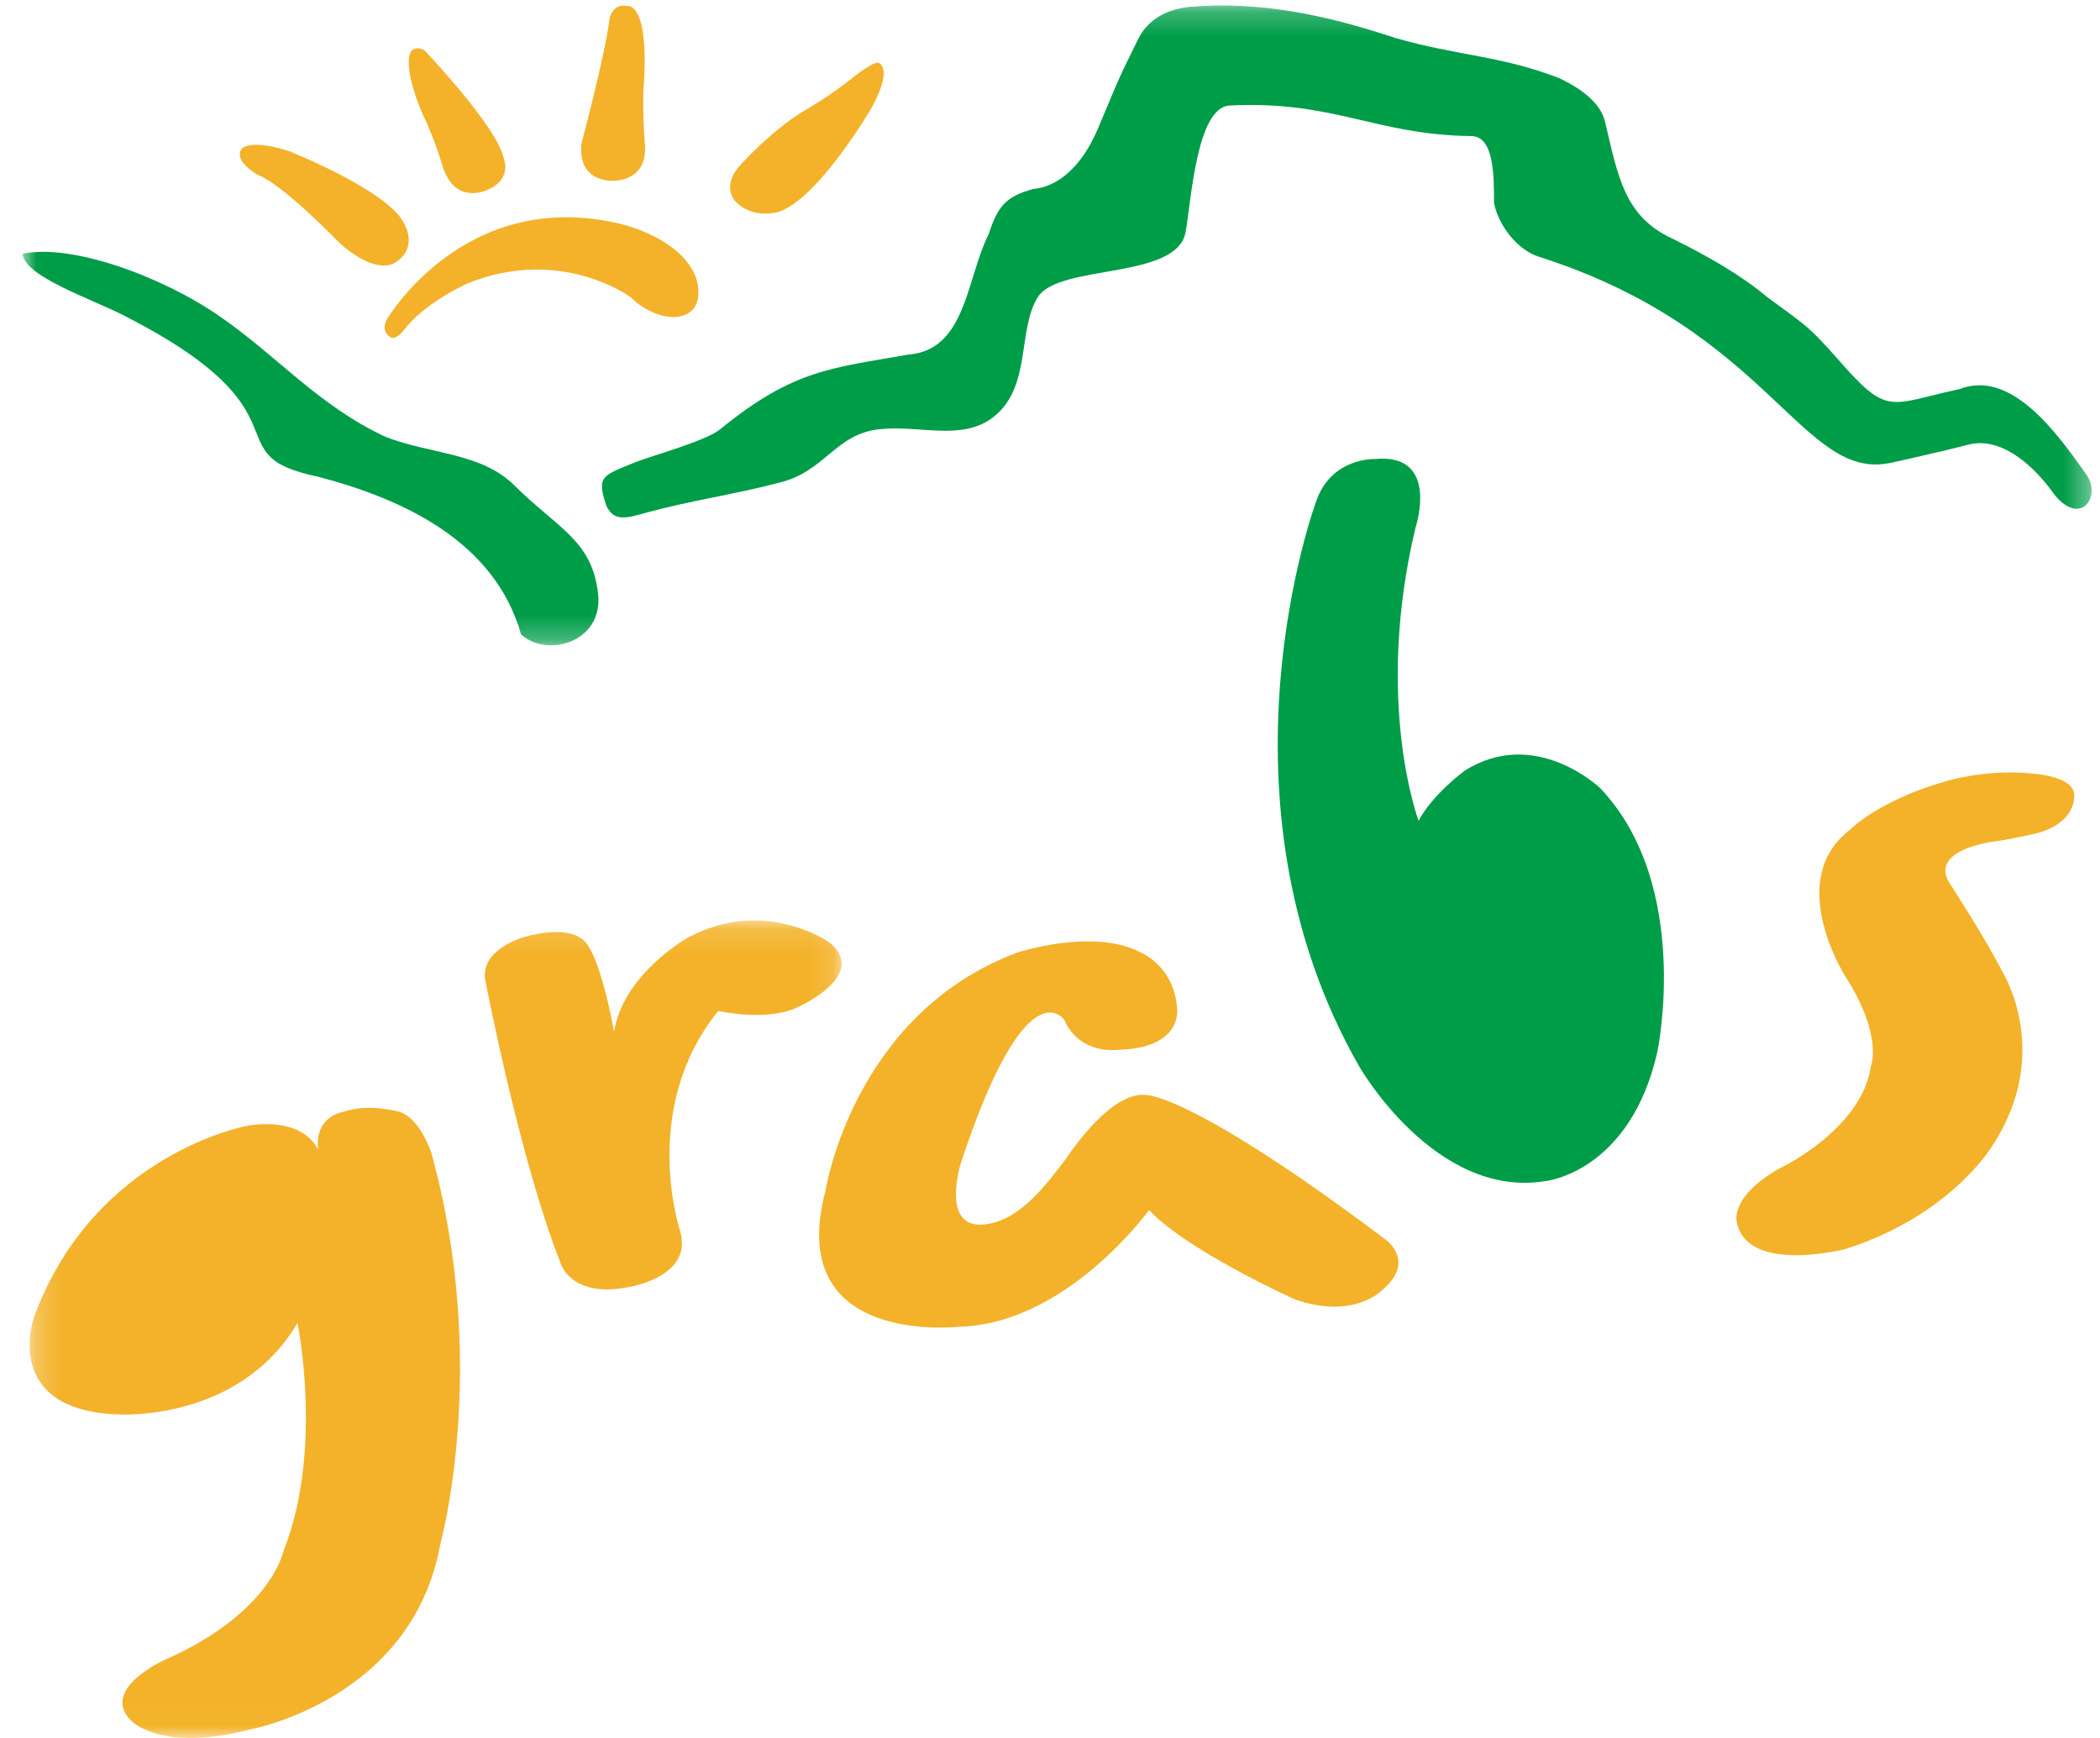
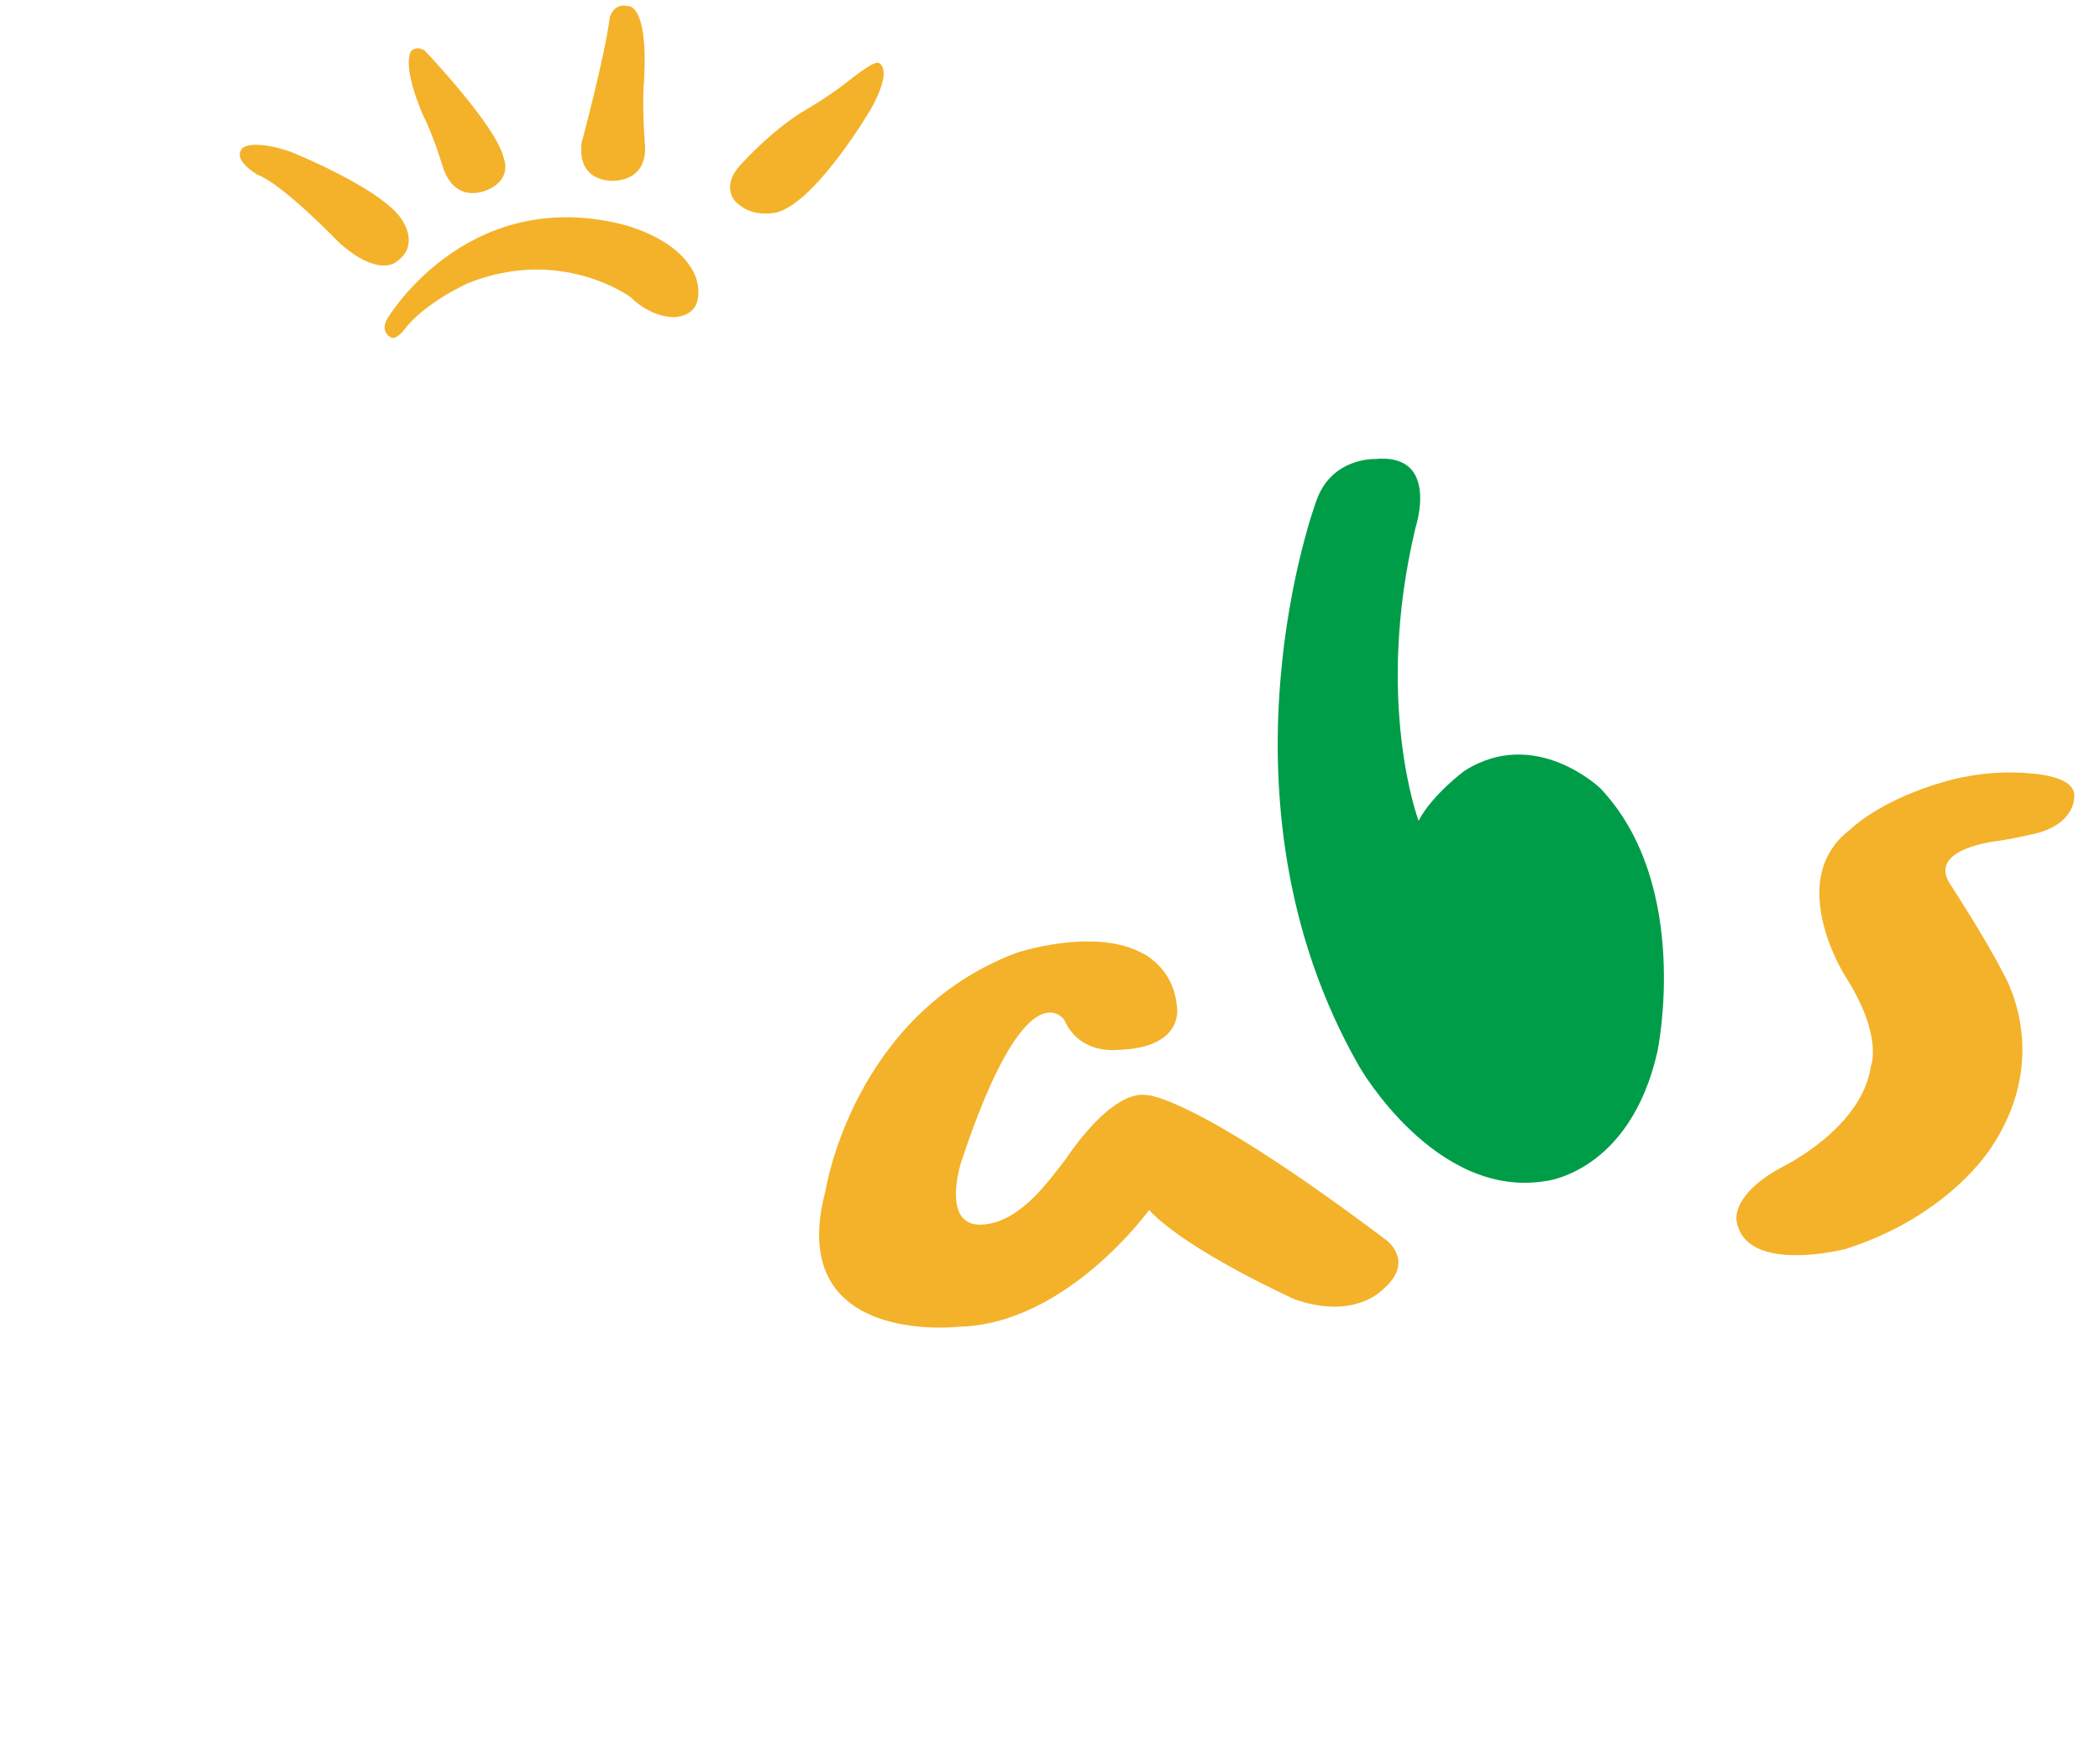
<svg xmlns="http://www.w3.org/2000/svg" width="87" height="72" fill="none">
  <mask id="a" maskUnits="userSpaceOnUse" x="0" y="0" width="87" height="27">
-     <path fill-rule="evenodd" clip-rule="evenodd" d="M.935.227h85.719v26.507H.934V.227z" fill="#fff" />
-   </mask>
+     </mask>
  <g mask="url(#a)" fill-rule="evenodd" clip-rule="evenodd" fill="#009D49">
-     <path d="M.935 10.514c2.005-.433 5.745.916 8.152 2.58 2.41 1.66 4.08 3.685 6.854 4.99 1.853.74 3.983.645 5.376 2.032 1.8 1.786 3.225 2.271 3.463 4.504.204 2.016-2.15 2.638-3.192 1.66-1.105-3.875-4.905-5.612-8.42-6.533-4.45-.923-.036-2.586-8.007-6.663-1.407-.72-4.156-1.63-4.226-2.57m80.608 7.907c-1.278.336-4.111.957-3.183.746-3.701.835-4.991-5.475-14.617-8.534-.883-.28-1.664-1.29-1.849-2.225 0-1.108.01-2.753-.934-2.77-3.976-.047-5.698-1.483-10.014-1.267-1.375.07-1.595 3.939-1.824 5.225-.337 2.006-5.208 1.325-6.114 2.697-.872 1.333-.254 3.736-1.849 4.982-1.307 1.018-3.049.327-4.709.506-1.857.187-2.263 1.77-4.187 2.22-1.78.474-3.611.726-5.474 1.233-.769.214-1.336.417-1.664-.271-.42-1.248-.19-1.248 1.209-1.818.716-.283 2.89-.866 3.505-1.364 3.046-2.486 4.636-2.531 7.785-3.09 2.404-.18 2.404-3.135 3.33-4.98.37-1.112.667-1.567 1.873-1.887.044-.01 1.614 0 2.673-2.532 1.024-2.446.882-2.092 1.66-3.691.422-.84 1.255-1.234 2.133-1.317 2.964-.255 5.747.37 8.521 1.292 2.594.742 4.365.728 6.77 1.656.37.176 1.667.795 1.906 1.793.53 2.198.772 3.945 2.81 4.867 1.485.741 2.786 1.476 3.894 2.4 1.483 1.108 1.647 1.108 2.942 2.583 2.094 2.393 2.087 1.887 5.033 1.246 2.135-.826 3.992 1.73 5.273 3.548.644.921-.287 2.215-1.394.739 0 0-1.65-2.468-3.505-1.987" />
+     <path d="M.935 10.514c2.005-.433 5.745.916 8.152 2.58 2.41 1.66 4.08 3.685 6.854 4.99 1.853.74 3.983.645 5.376 2.032 1.8 1.786 3.225 2.271 3.463 4.504.204 2.016-2.15 2.638-3.192 1.66-1.105-3.875-4.905-5.612-8.42-6.533-4.45-.923-.036-2.586-8.007-6.663-1.407-.72-4.156-1.63-4.226-2.57m80.608 7.907" />
  </g>
  <path fill-rule="evenodd" clip-rule="evenodd" d="M56.957 19.016s-1.797-.068-2.424 1.736c0 0-4.585 12.306 1.776 23.426 0 0 3.146 5.515 7.732 4.749 0 0 3.49-.36 4.624-5.362 0 0 1.447-6.882-2.365-10.908 0 0-2.685-2.582-5.62-.73 0 0-1.333.978-1.91 2.075 0 0-1.852-4.92-.13-12.131 0 0 1.046-3.119-1.683-2.855" fill="#009D49" />
  <mask id="b" maskUnits="userSpaceOnUse" x="1" y="38" width="34" height="34">
-     <path fill-rule="evenodd" clip-rule="evenodd" d="M1.226 38.132H34.87V71.98H1.226V38.132z" fill="#fff" />
-   </mask>
+     </mask>
  <g mask="url(#b)" fill-rule="evenodd" clip-rule="evenodd" fill="#F3B229">
    <path d="M21.677 38.83s-1.783.503-1.574 1.766c0 0 1.417 7.414 3.1 11.672 0 0 .364 1.51 2.767 1.067 0 0 2.762-.395 2.21-2.325 0 0-1.71-5.075 1.576-9.128 0 0 2.068.468 3.328-.174 0 0 2.972-1.33 1.248-2.684 0 0-2.708-1.898-5.878-.156 0 0-2.652 1.51-3.014 3.886 0 0-.6-3.505-1.388-3.893 0 0-.619-.539-2.375-.031m-8.497 8.81s-.502-1.376-2.914-1.007c0 0-6.35 1.13-8.86 7.933 0 0-1.384 3.865 3.512 4.03 0 0 4.982.325 7.407-3.79 0 0 1.085 5.258-.575 9.433 0 0-.492 2.562-4.88 4.505 0 0-2.611 1.137-1.54 2.431 0 0 1.092 1.47 4.978.486 0 0 6.77-1.203 7.934-7.697 0 0 2.065-7.41-.378-16.225 0 0-.449-1.38-1.298-1.676 0 0-1.277-.367-2.306-.01 0 0-1.243.15-1.08 1.587" />
  </g>
  <path fill-rule="evenodd" clip-rule="evenodd" d="M47.215 39.435s1.432.557 1.55 2.345c0 0 .258 1.637-2.434 1.711 0 0-1.582.233-2.228-1.22-.018-.048-1.577-2.324-4.289 5.89 0 0-.906 2.813 1.029 2.558 1.516-.194 2.627-1.837 3.313-2.703 0 0 1.874-2.933 3.401-2.643 0 0 1.931.02 9.855 5.986 0 0 1.29.913-.185 2.114 0 0-1.154 1.199-3.578.36 0 0-4.441-1.997-6.044-3.703 0 0-3.407 4.721-7.86 4.832 0 0-7.274.858-5.545-5.635 0 0 1.13-7.304 7.928-9.859 0 0 3.105-1.03 5.087-.033m36.967-7.389s1.64.086 1.746.821c0 0 .192 1.125-1.457 1.63 0 0-.809.201-1.649.334 0 0-3.084.3-1.994 1.851 0 0 1.45 2.226 2.14 3.599 0 0 2.122 3.378-.474 7.254 0 0-1.716 2.832-6.032 4.207 0 0-4.144 1.074-4.518-1.162-.057-.33.102-1.264 1.85-2.213 0 0 3.338-1.592 3.713-4.19 0 0 .53-1.254-1.064-3.74 0 0-2.54-3.988.208-6.071 0 0 1.193-1.222 3.998-2.01 0 0 1.647-.508 3.533-.31M30.46 8.337s-.658-.661.333-1.627c0 0 1.24-1.376 2.643-2.194 0 0 .938-.529 1.907-1.311 0 0 .901-.72 1.069-.595 0 0 .61.21-.322 1.89 0 0-2.229 3.804-3.876 4.29 0 0-1.054.298-1.754-.453M25.261.725s.149-.605.736-.474c0 0 .875-.174.683 3.126 0 0-.09.78.03 2.526.015.128.212 1.455-1.207 1.584 0 0-1.6.172-1.41-1.56 0 0 .977-3.635 1.168-5.202M17.022 2.13s.21-.267.573-.035c0 0 3.004 3.155 3.273 4.456 0 0 .356.816-.578 1.271 0 0-1.32.74-1.91-.8 0 0-.398-1.351-.84-2.222 0 0-.88-1.925-.518-2.67m-6.959 3.988s.444-.352 1.952.16c0 0 4.147 1.651 4.74 3.01 0 0 .598.98-.389 1.591 0 0-.738.588-2.318-.83 0 0-2.3-2.396-3.372-2.808 0 0-1.11-.616-.613-1.123m5.977 7.093s3.164-5.386 9.494-3.975c0 0 2.595.503 3.292 2.238 0 0 .558 1.533-.856 1.664 0 0-.927.073-1.848-.83 0 0-2.866-2.119-6.716-.582 0 0-1.814.79-2.705 1.988 0 0-.33.409-.53.249 0 0-.43-.21-.13-.752" fill="#F3B229" />
</svg>